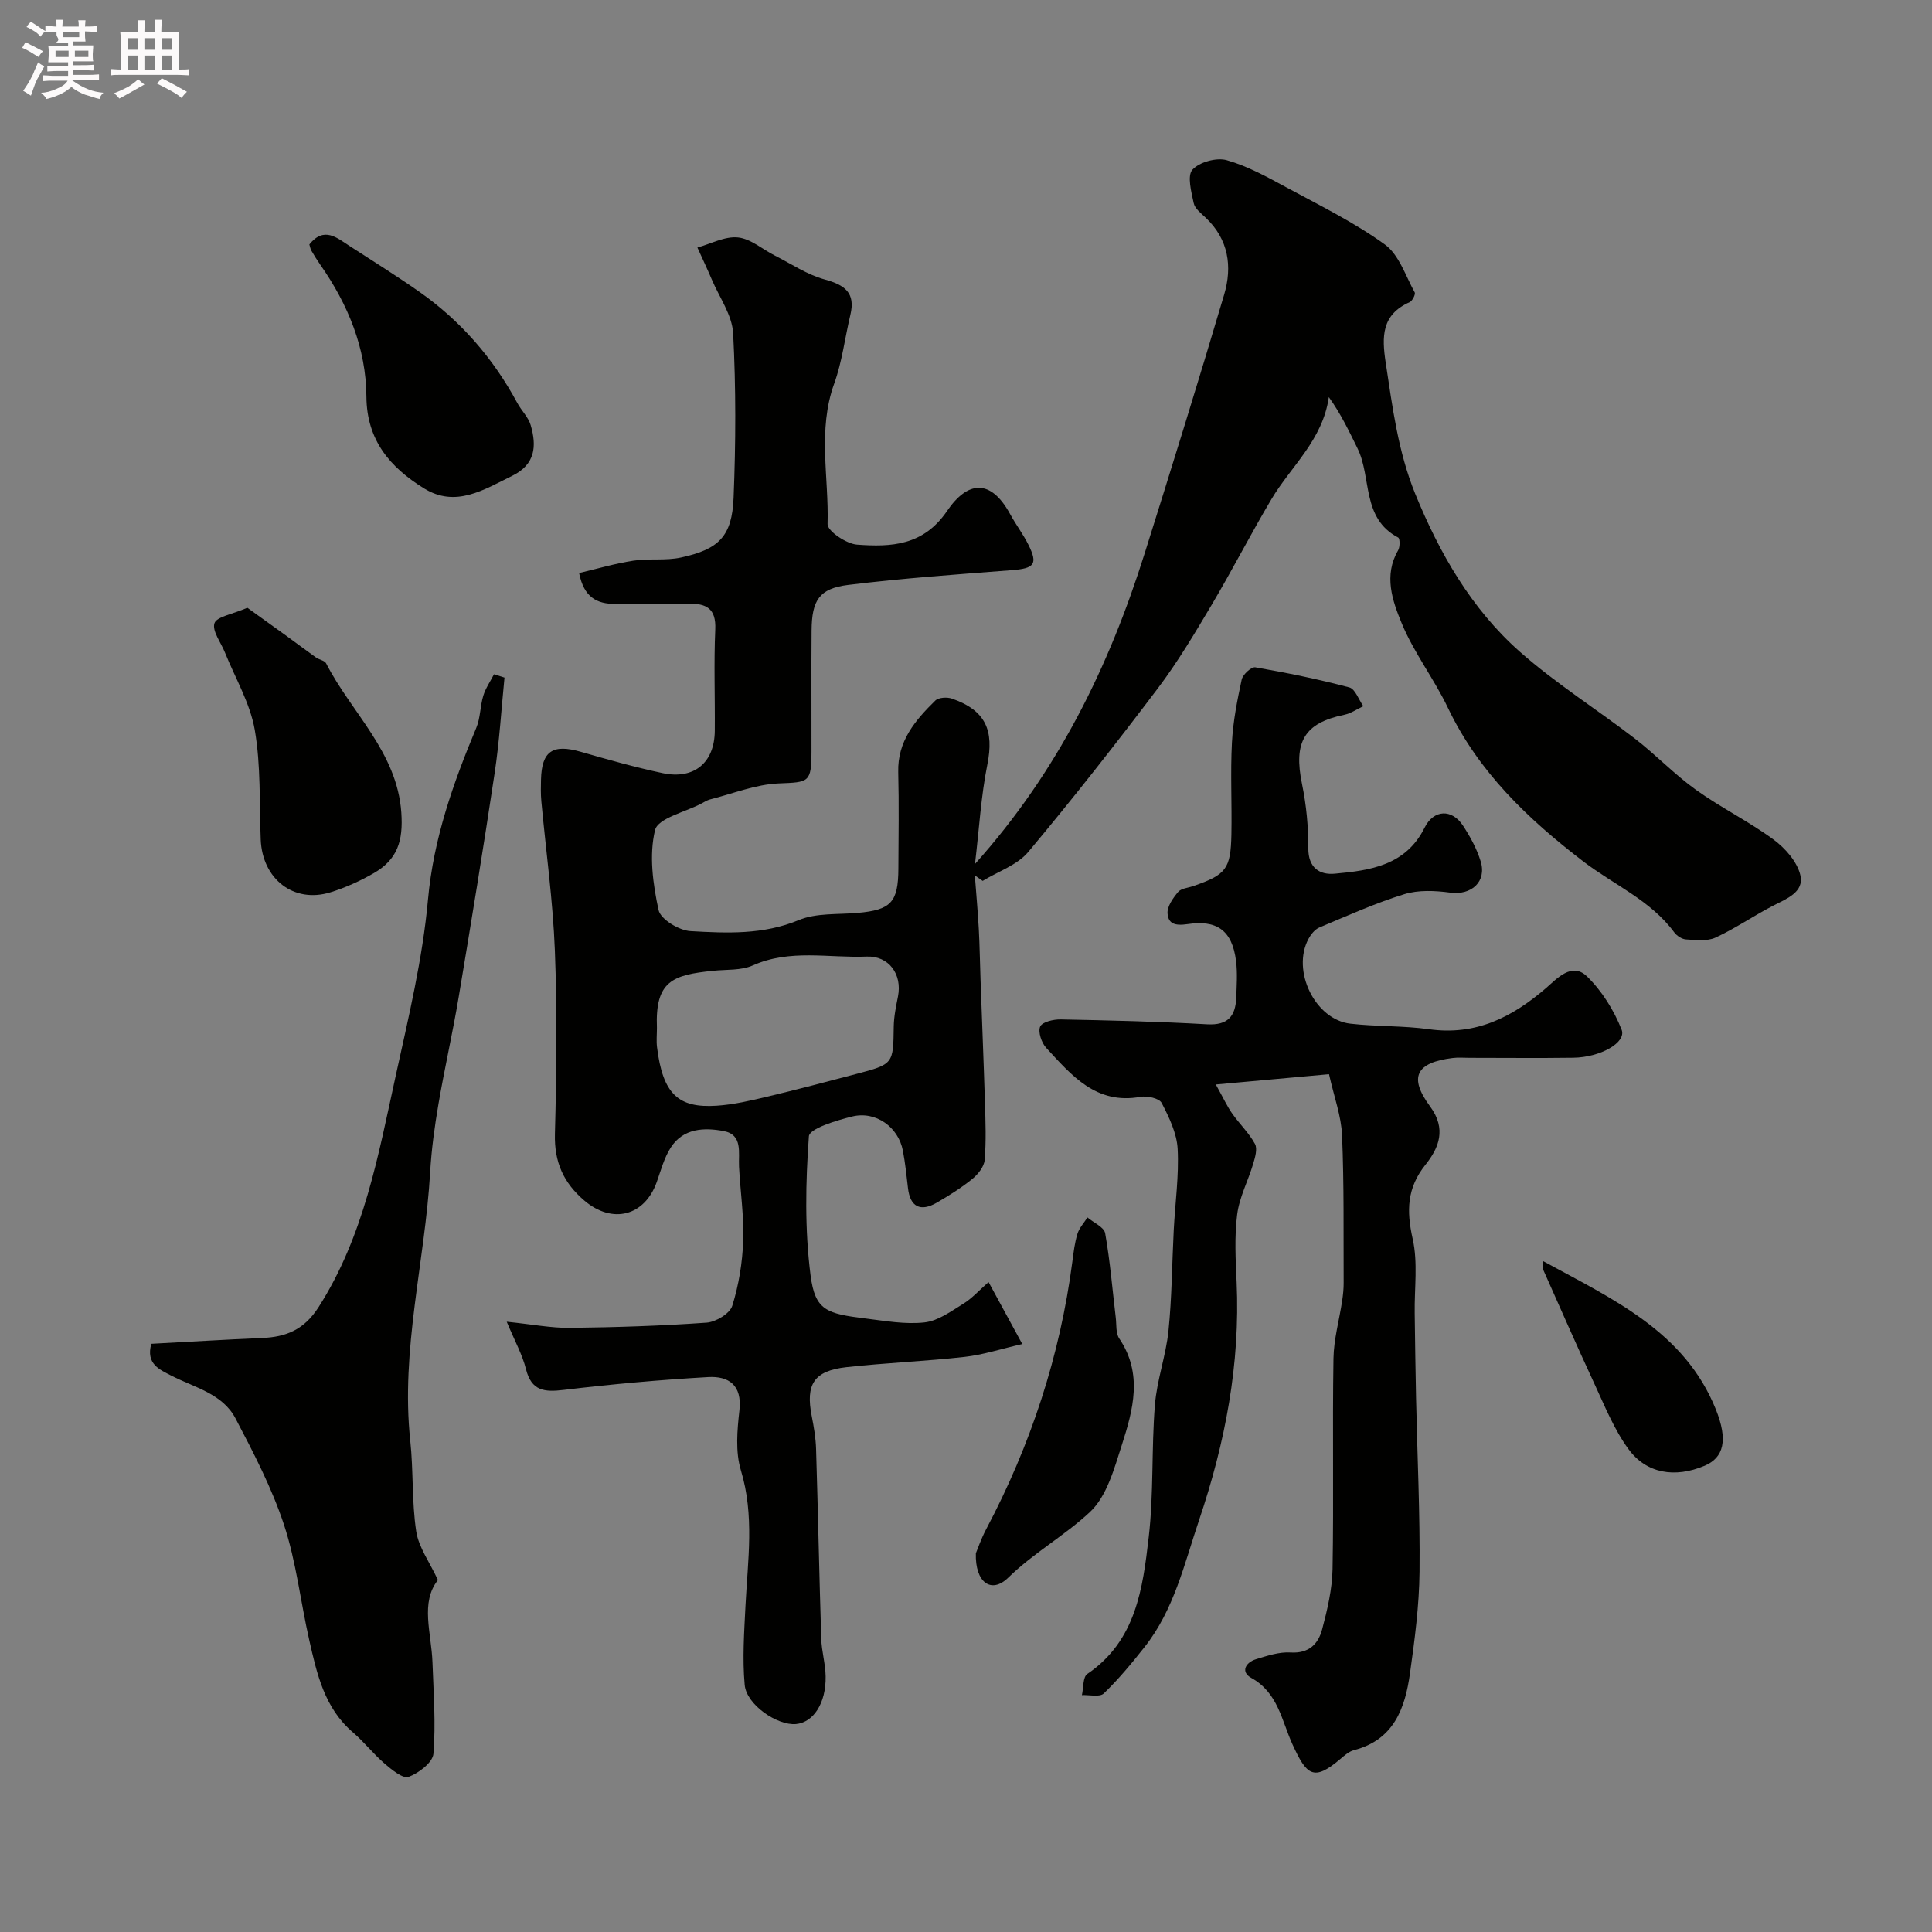
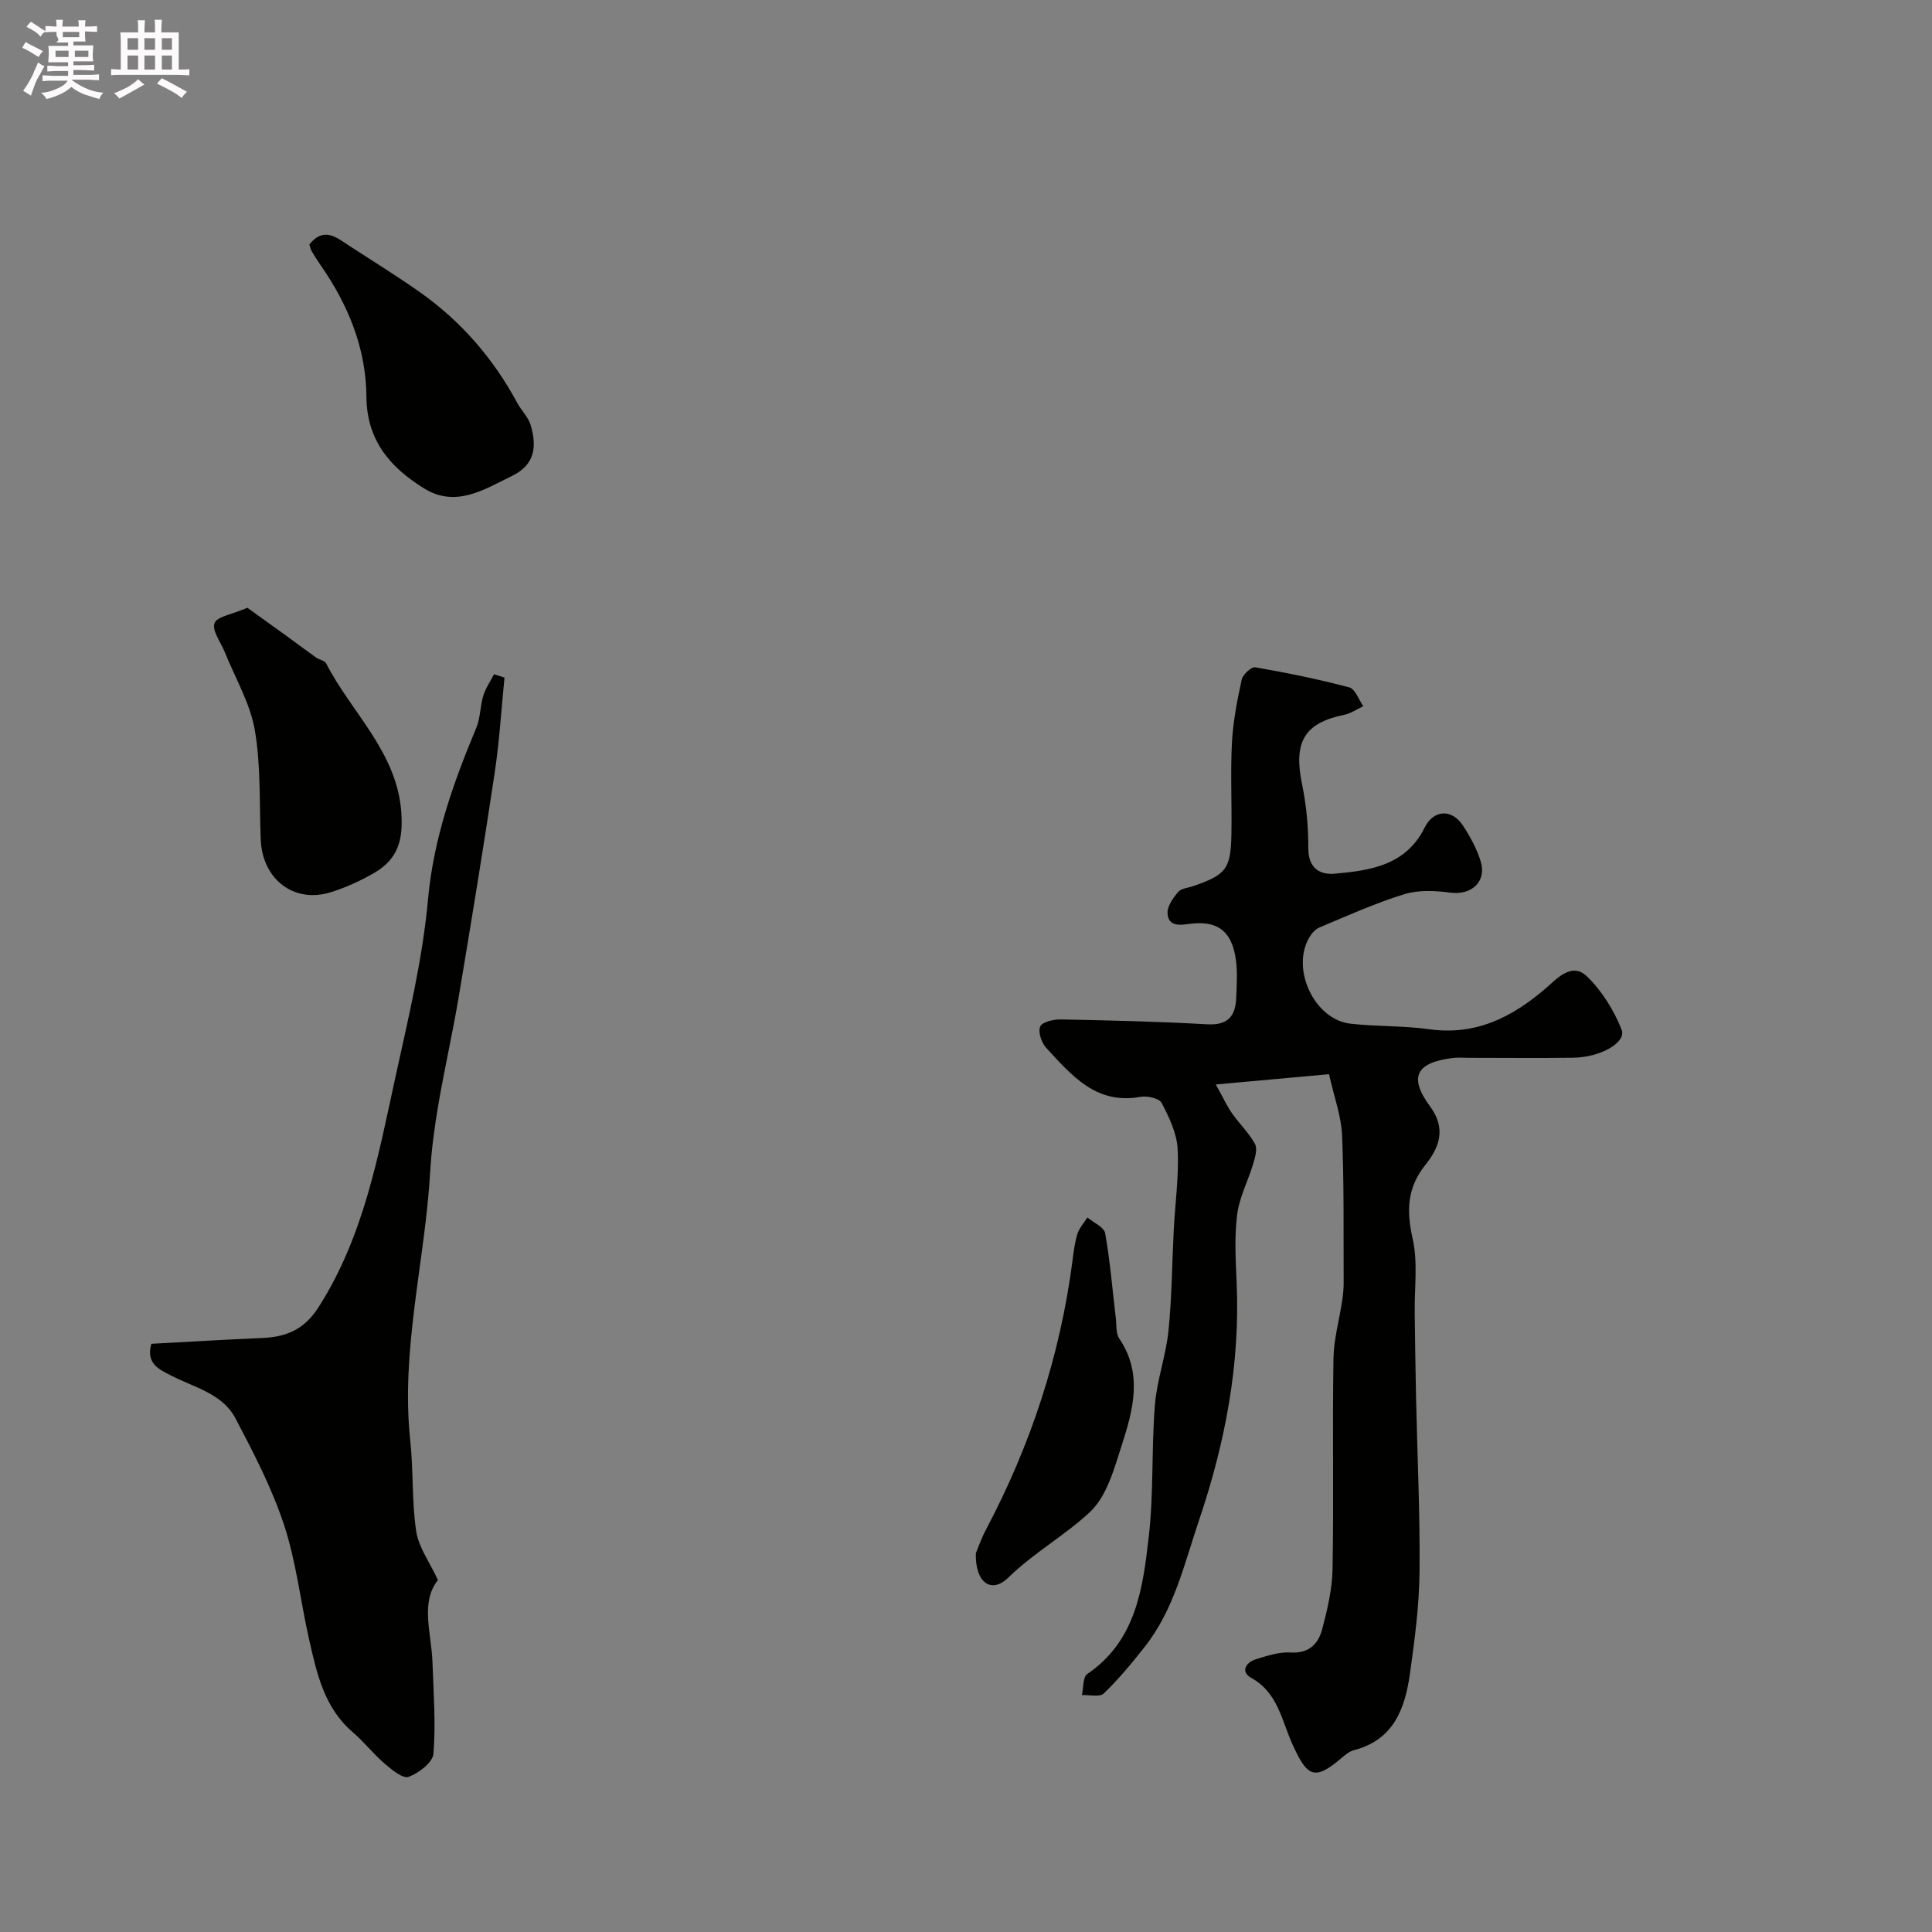
<svg xmlns="http://www.w3.org/2000/svg" enable-background="new 0 0 400 400" viewBox="0 0 400 400">
  <rect x="0" y="0" width="400" height="400" fill="#808080" stroke="none" />
  <path d="m6.8 9.5c.6.3 1.3.7 2.1 1.1-.4.4-.7.8-.9 1.2-.7-.4-1.3-.8-1.8-1.1s-1.1-.6-1.6-.8c.2-.4.5-.8.7-1.2.4.2.8.5 1.5.8zm.9 6.9c-.3.6-.5 1.1-.7 1.7s-.4 1.1-.6 1.7c-.6-.4-1.1-.7-1.6-1 .7-1 1.2-1.8 1.5-2.4.3-.5.6-1.1.8-1.7.3-.6.5-1.2.8-1.8.3.3.8.6 1.3.8-.7 1.3-1.2 2.2-1.5 2.7zm.1-11c.4.3 1 .7 1.7 1.1-.5.2-.8.6-1.1 1.1-.5-.6-1-1-1.4-1.2s-.9-.6-1.5-.8c.2-.4.5-.7.9-1.1.5.3.9.6 1.4.9zm10.5 13.1c1 .4 2 .6 3.1.7-.4.4-.7.8-.8 1.3-.9-.2-1.9-.6-3-.9-1-.4-2-.9-2.8-1.6-.5.4-1.1.9-1.9 1.3s-1.9.9-3.3 1.2c-.1-.3-.5-.8-1.1-1.3 1 0 2.1-.3 3.2-.8 1.2-.5 1.9-1 2.3-1.7h-3.2c-.4 0-1 0-2 .1v-1.2c1 0 1.7.1 2 .1h3.3v-1h-2.3c-.2 0-.9 0-2 .1v-1.2c1.2 0 1.9.1 2 .1h2.3v-.8h-4.1c0-.7.1-1.2.1-1.6 0-.5 0-1.1-.1-1.8h4.1v-.7h-2.5c1-.6.1-1.1.1-1.6v-.6h-.5c-.4 0-1 0-1.8.1v-1.3c1.2 0 1.9.1 2.1.1h.2c0-.3 0-.8-.1-1.4h1.4c0 .6-.1 1-.1 1.4h3.4c0-.4 0-.8-.1-1.3h1.5c0 .4-.1.9-.1 1.3.7 0 1.5 0 2.5-.1v1.2c-1 0-1.8-.1-2.5-.1v.6c0 .3 0 .8.1 1.5h-2.5v.8h4.1c0 .7-.1 1.3-.1 1.8s0 1 .1 1.5h-4.1v.8h1.4c.8 0 1.8 0 2.9-.1v1.2c-1 0-1.9-.1-2.8-.1h-1.5v1h3.2c.3 0 1 0 2.1-.1v1.2c-1.1 0-1.8-.1-2.1-.1h-3.4l-.1.1c1.4 1 2.4 1.5 3.4 1.9zm-4.1-6.7v-1.3h-2.7v1.3zm2.2-4.1v-1.1h-3.4v1.1zm1.9 4.1v-1.3h-2.8v1.3z" fill="#fcfafa" />
  <path d="m37 6.7v2.3 5.4c1 0 1.8 0 2.2-.1v1.3c-.6 0-1.5-.1-2.5-.1h-11.9c-.7 0-1.3 0-1.8.1v-1.3c.5 0 1.1.1 2 .1v-5.2c0-1 0-1.8-.1-2.5h3.7c0-1.3 0-2.1-.1-2.5h1.5c0 .4-.1 1.3-.1 2.5h2.2c0-1.2 0-2.1-.1-2.6h1.5c0 .4-.1 1.3-.1 2.6zm-12.3 13.7c-.3-.4-.7-.8-1.1-1.1 1.1-.4 2.1-.9 2.9-1.3.8-.5 1.5-1 2.1-1.6.4.4.9.8 1.3 1.1-2.5 1.4-4.2 2.4-5.2 2.9zm3.9-10.1v-2.4h-2.2v2.4zm0 4.1v-2.9h-2.2v2.9zm3.5-4.1v-2.4h-2.2v2.4zm0 4.1v-2.9h-2.2v2.9zm.4 2.9 1-1.1c.6.3 1.4.7 2.5 1.3s2 1.1 2.7 1.5c-.4.4-.8.8-1.1 1.3-.8-.8-2.5-1.7-5.1-3zm3.1-7v-2.4h-2.1v2.4zm0 4.1v-2.9h-2.1v2.9z" fill="#fcfafa" />
  <g fill="#010100">
-     <path d="m104.91 273.65c5.37.55 9.25 1.32 13.11 1.27 9.44-.11 18.88-.41 28.29-1.08 1.91-.14 4.8-1.88 5.3-3.49 1.35-4.31 2.1-8.93 2.26-13.45.18-5.09-.59-10.22-.86-15.33-.15-2.91.82-6.62-3.15-7.39-4.01-.77-8.39-.63-10.98 3.4-1.36 2.11-2.04 4.69-2.89 7.1-2.52 7.13-9.22 8.8-14.99 3.9-4.33-3.68-6.26-7.98-6.11-13.79.34-12.65.48-25.34-.01-37.98-.4-10.32-1.85-20.6-2.8-30.9-.14-1.49-.11-3-.07-4.5.14-5.93 2.44-7.43 8.26-5.75 5.6 1.61 11.23 3.2 16.93 4.41 6.52 1.38 10.74-2.18 10.79-8.77.06-7-.21-14.01.1-20.99.19-4.37-1.87-5.4-5.61-5.32-5 .11-10-.03-15 .04-3.93.05-6.6-1.4-7.58-6.39 3.79-.89 7.48-1.99 11.25-2.56 3.25-.5 6.68.04 9.87-.66 7.84-1.7 10.53-4.4 10.86-12.34.46-11.34.5-22.73-.09-34.06-.2-3.79-2.85-7.45-4.42-11.15-.95-2.23-1.98-4.41-2.98-6.62 2.81-.78 5.7-2.37 8.4-2.09 2.64.27 5.08 2.46 7.63 3.75 3.41 1.73 6.7 3.96 10.32 4.95 4.15 1.14 6.42 2.73 5.32 7.33-1.14 4.75-1.7 9.69-3.35 14.24-3.47 9.6-1.08 19.4-1.37 29.08-.04 1.42 3.88 4.09 6.1 4.25 7.05.52 13.73.24 18.63-6.96 4.28-6.28 9.04-6.75 13.08.66 1.17 2.15 2.68 4.13 3.77 6.32 2.02 4.04 1.23 4.91-3.46 5.27-11.29.87-22.6 1.67-33.84 3.05-6.01.74-7.54 3.17-7.59 9.45-.07 8.33 0 16.66-.02 24.99-.02 6.54-.52 6.4-6.8 6.66-4.77.2-9.47 2.12-14.19 3.31-.62.16-1.19.53-1.77.84-3.37 1.79-9.03 3.04-9.63 5.51-1.26 5.2-.44 11.17.73 16.56.41 1.91 4.24 4.23 6.62 4.36 7.5.43 15.03.78 22.4-2.28 3.63-1.51 8.08-1.13 12.17-1.49 6.91-.61 8.43-2.17 8.46-9.17.03-6.66.14-13.33-.03-19.99-.17-6.41 3.53-10.74 7.67-14.8.67-.66 2.44-.76 3.45-.41 6.99 2.43 8.76 6.57 7.32 13.71-1.3 6.46-1.67 13.12-2.55 20.53 17.19-19.18 27.76-40.88 35.12-64.28 5.61-17.83 11.16-35.68 16.47-53.61 1.72-5.81.92-11.44-3.84-15.93-.95-.9-2.23-1.88-2.47-3.02-.49-2.31-1.38-5.65-.26-6.9 1.43-1.59 4.99-2.57 7.11-1.97 4.34 1.23 8.42 3.5 12.43 5.67 6.88 3.72 13.98 7.21 20.29 11.77 2.94 2.12 4.29 6.49 6.19 9.93.21.39-.48 1.76-1.05 2.02-5.83 2.61-5.78 7.12-4.95 12.57 1.4 9.17 2.55 18.36 6.08 27.04 5.04 12.36 11.64 23.87 21.67 32.75 7.44 6.58 15.96 11.93 23.85 18.01 4.34 3.35 8.16 7.39 12.61 10.58 5.16 3.7 10.94 6.54 16.05 10.29 2.43 1.78 4.92 4.6 5.58 7.38.84 3.54-2.86 4.9-5.68 6.36-4.02 2.08-7.78 4.69-11.88 6.58-1.74.8-4.06.5-6.1.38-.86-.05-1.93-.75-2.46-1.48-4.91-6.65-12.5-9.83-18.81-14.66-11.42-8.75-21.69-18.5-28.04-31.82-2.86-6-7.05-11.41-9.57-17.52-1.91-4.63-3.77-9.88-.73-15.09.4-.69.39-2.44.01-2.64-7.63-4.01-5.45-12.42-8.43-18.48-1.75-3.55-3.44-7.14-5.93-10.59-1.27 8.91-7.82 14.3-11.87 21.11-4.3 7.22-8.13 14.72-12.42 21.95-3.49 5.87-7 11.79-11.11 17.23-8.69 11.49-17.59 22.85-26.84 33.89-2.28 2.72-6.24 4.02-9.43 5.98-.54-.38-1.08-.76-1.62-1.14.28 3.7.61 7.39.82 11.09.19 3.49.23 7 .36 10.5.3 8.46.65 16.91.91 25.37.12 4 .28 8.02-.06 11.98-.12 1.39-1.39 2.97-2.57 3.92-2.27 1.84-4.78 3.41-7.32 4.89-3.43 1.99-5.54.85-5.98-2.99-.3-2.6-.57-5.21-1.06-7.78-.93-4.87-5.61-8.26-10.49-7.06-3.27.81-8.86 2.49-8.97 4.11-.69 9.56-.87 19.31.35 28.79.94 7.25 3.29 7.92 11.37 8.92 4.07.5 8.24 1.26 12.24.81 2.8-.31 5.49-2.31 8.04-3.88 1.74-1.07 3.16-2.67 5.2-4.47 2.43 4.47 4.43 8.14 6.98 12.83-4.5 1.03-8.16 2.24-11.92 2.66-8.14.91-16.35 1.23-24.49 2.13-6.73.75-8.48 3.55-7.18 10.13.44 2.24.83 4.52.9 6.79.4 13.1.66 26.2 1.07 39.29.08 2.61.87 5.2.91 7.8.1 5.55-2.53 9.56-6.16 9.88-3.84.33-10.22-3.98-10.6-8.11-.5-5.45-.1-11 .17-16.49.47-9.34 1.88-18.61-.96-27.95-1.16-3.83-.76-8.31-.3-12.4.59-5.26-2.25-7.13-6.48-6.89-9.99.57-19.98 1.47-29.92 2.66-3.99.48-6.65.22-7.79-4.29-.74-2.98-2.29-5.76-3.99-9.83zm31.1-60.84c0 1.33-.14 2.68.02 3.99 1.2 9.78 4.46 12.64 12.32 12.13 3.54-.23 7.07-1.06 10.54-1.89 6.12-1.45 12.2-3.06 18.28-4.66 7.83-2.06 7.76-2.08 7.87-9.82.03-2.09.47-4.2.88-6.27.9-4.58-1.89-8.43-6.49-8.24-7.86.32-15.86-1.61-23.57 1.83-2.42 1.08-5.45.82-8.2 1.11-8.39.85-12.05 2.09-11.65 11.82z" />
    <path d="m275.16 222.4c-7.98.72-14.94 1.36-23.44 2.13 1.64 2.95 2.38 4.59 3.4 6.03 1.51 2.14 3.47 4.01 4.71 6.28.55 1.02.02 2.8-.38 4.14-1.05 3.52-2.86 6.91-3.31 10.49-.58 4.59-.32 9.32-.11 13.98.76 16.96-2.35 33.21-7.77 49.26-3.08 9.12-5.17 18.55-11.29 26.29-2.64 3.35-5.38 6.66-8.44 9.61-.84.81-2.98.27-4.53.34.34-1.5.18-3.74 1.11-4.37 10.11-6.87 11.49-17.73 12.72-28.33 1.05-9.04.55-18.26 1.28-27.36.41-5.16 2.28-10.19 2.81-15.35.71-6.92.73-13.91 1.09-20.87.29-5.6 1.1-11.22.81-16.79-.17-3.25-1.77-6.56-3.32-9.54-.49-.95-2.98-1.5-4.38-1.25-9.2 1.67-14.27-4.47-19.52-10.15-.97-1.05-1.73-3.31-1.24-4.41.43-.96 2.77-1.5 4.25-1.47 10.1.2 20.21.43 30.3 1.01 4.32.25 5.9-1.7 6.04-5.53.09-2.5.27-5.03-.03-7.49-.8-6.62-4.16-8.6-10.04-7.72-2.76.41-3.99-.16-4.15-2.21-.11-1.44 1.13-3.18 2.18-4.44.63-.75 2.05-.85 3.13-1.22 6.82-2.36 7.77-3.53 7.91-10.73.12-6.33-.22-12.68.11-18.99.23-4.37 1.09-8.74 2.02-13.04.23-1.05 2.01-2.68 2.81-2.54 6.54 1.13 13.06 2.46 19.47 4.16 1.23.32 1.95 2.55 2.9 3.89-1.31.61-2.57 1.5-3.95 1.78-8.29 1.7-10.55 5.63-8.73 14.39.89 4.32 1.31 8.81 1.29 13.22-.02 4.11 2.36 5.58 5.5 5.29 7.36-.67 14.7-1.71 18.59-9.55 1.87-3.76 5.65-3.9 7.93-.41 1.5 2.29 2.86 4.78 3.66 7.38 1.31 4.24-1.92 7.09-6.29 6.5-3.13-.42-6.59-.59-9.54.33-6 1.85-11.77 4.46-17.58 6.9-.92.39-1.74 1.42-2.24 2.36-3.53 6.61 1.39 16.71 8.69 17.54 5.4.62 10.91.4 16.29 1.15 9.65 1.35 17.18-2.46 24.21-8.52 2.23-1.93 5.33-5.44 8.44-2.45 3.11 3 5.62 7.03 7.21 11.07 1.04 2.65-4.42 5.73-10 5.8-7.17.1-14.33.02-21.5.02-1.17 0-2.35-.11-3.5.04-7.55.94-9.15 3.94-4.65 10.03 3.43 4.65 1.83 8.58-.95 12.05-3.86 4.83-3.96 9.56-2.66 15.36 1.11 4.92.34 10.26.42 15.41.08 5.86.15 11.71.28 17.57.26 11.98.84 23.96.72 35.93-.07 7.03-1 14.09-1.98 21.07-1.01 7.22-3.34 13.75-11.59 15.88-1.04.27-1.99 1.12-2.85 1.85-5.52 4.69-6.96 3.36-9.89-3.06-2.25-4.94-2.98-10.68-8.53-13.75-2.26-1.25-1.17-3.21.99-3.87 2.32-.71 4.8-1.54 7.15-1.39 3.79.24 5.72-1.76 6.53-4.77 1.08-4.07 2.08-8.3 2.16-12.48.26-14.52-.04-29.05.19-43.58.06-4.02 1.21-8.02 1.81-12.04.18-1.22.31-2.46.3-3.68-.05-10.17.1-20.36-.33-30.51-.16-4-1.64-7.92-2.7-12.67z" />
    <path d="m31.33 278.22c7.75-.41 15.34-.88 22.92-1.2 5.01-.21 8.72-1.71 11.72-6.41 9.37-14.67 12.34-31.36 15.95-47.84 2.65-12.09 5.58-24.24 6.69-36.52 1.15-12.65 5.22-24.11 10-35.56.86-2.06.79-4.49 1.45-6.65.48-1.56 1.46-2.97 2.22-4.44.72.23 1.45.46 2.17.69-.66 6.59-1.05 13.22-2.04 19.77-2.32 15.49-4.86 30.96-7.45 46.41-1.24 7.39-2.92 14.71-4.18 22.1-.8 4.67-1.45 9.4-1.72 14.13-1.08 18.54-6.13 36.78-4.12 55.57.67 6.23.3 12.59 1.23 18.77.51 3.33 2.78 6.38 4.5 10.09-3.7 4.64-1.35 10.94-1.13 17.04.22 6.31.7 12.65.2 18.91-.14 1.81-3.04 4.03-5.14 4.8-1.19.43-3.51-1.49-4.98-2.75-2.33-2-4.24-4.49-6.57-6.48-5.9-5.05-7.44-12.11-9.03-19.12-1.8-7.93-2.68-16.13-5.21-23.81-2.52-7.64-6.3-14.91-10.06-22.07-2.69-5.11-8.47-6.37-13.23-8.81-2.46-1.28-5.36-2.41-4.19-6.62z" />
    <path d="m51.21 125.83c2.67 1.92 5.36 3.84 8.04 5.78 2.07 1.5 4.1 3.04 6.18 4.52.66.47 1.78.61 2.09 1.21 5.25 10.25 14.69 18.34 15.57 30.89.41 5.88-.78 9.74-5.79 12.6-2.8 1.6-5.82 2.97-8.9 3.92-7.59 2.33-14.09-2.74-14.42-10.93-.3-7.58.05-15.27-1.23-22.69-.96-5.55-4.05-10.73-6.19-16.07-.82-2.05-2.69-4.45-2.15-6.04.48-1.36 3.66-1.82 6.8-3.19z" />
    <path d="m64.05 50.61c3.06-3.82 5.73-1.35 8.39.36 4.79 3.09 9.63 6.12 14.29 9.38 8.63 6.04 15.37 13.8 20.37 23.08.85 1.58 2.28 2.93 2.77 4.59 1.27 4.32.99 8.15-3.85 10.51-5.88 2.87-11.67 6.66-18.27 2.56-6.94-4.31-11.83-9.88-11.89-19-.07-10-3.8-19.07-9.54-27.27-.65-.93-1.26-1.91-1.83-2.89-.23-.39-.3-.87-.44-1.32z" />
    <path d="m202.04 321.59c.36-.86 1.09-3.01 2.14-4.99 9.21-17.42 15.28-35.83 17.84-55.38.25-1.94.48-3.91 1.05-5.76.38-1.23 1.36-2.27 2.07-3.4 1.27 1.08 3.44 2 3.67 3.26 1.03 5.79 1.5 11.67 2.2 17.52.17 1.45-.02 3.18.71 4.27 4.93 7.28 2.89 14.76.55 22.04-1.58 4.89-3.1 10.62-6.6 13.89-5.22 4.88-11.62 8.42-16.93 13.6-3.52 3.44-6.88.98-6.7-5.05z" />
-     <path d="m319.44 261.08c14.66 7.99 29.3 14.62 35.79 30.68 2.6 6.43 1.64 10.04-2.31 11.71-6.19 2.61-12.05 1.6-15.74-3.42-3.02-4.11-4.98-9.05-7.16-13.74-3.63-7.8-7.06-15.69-10.57-23.55-.05-.09-.01-.24-.01-1.68z" />
  </g>
</svg>